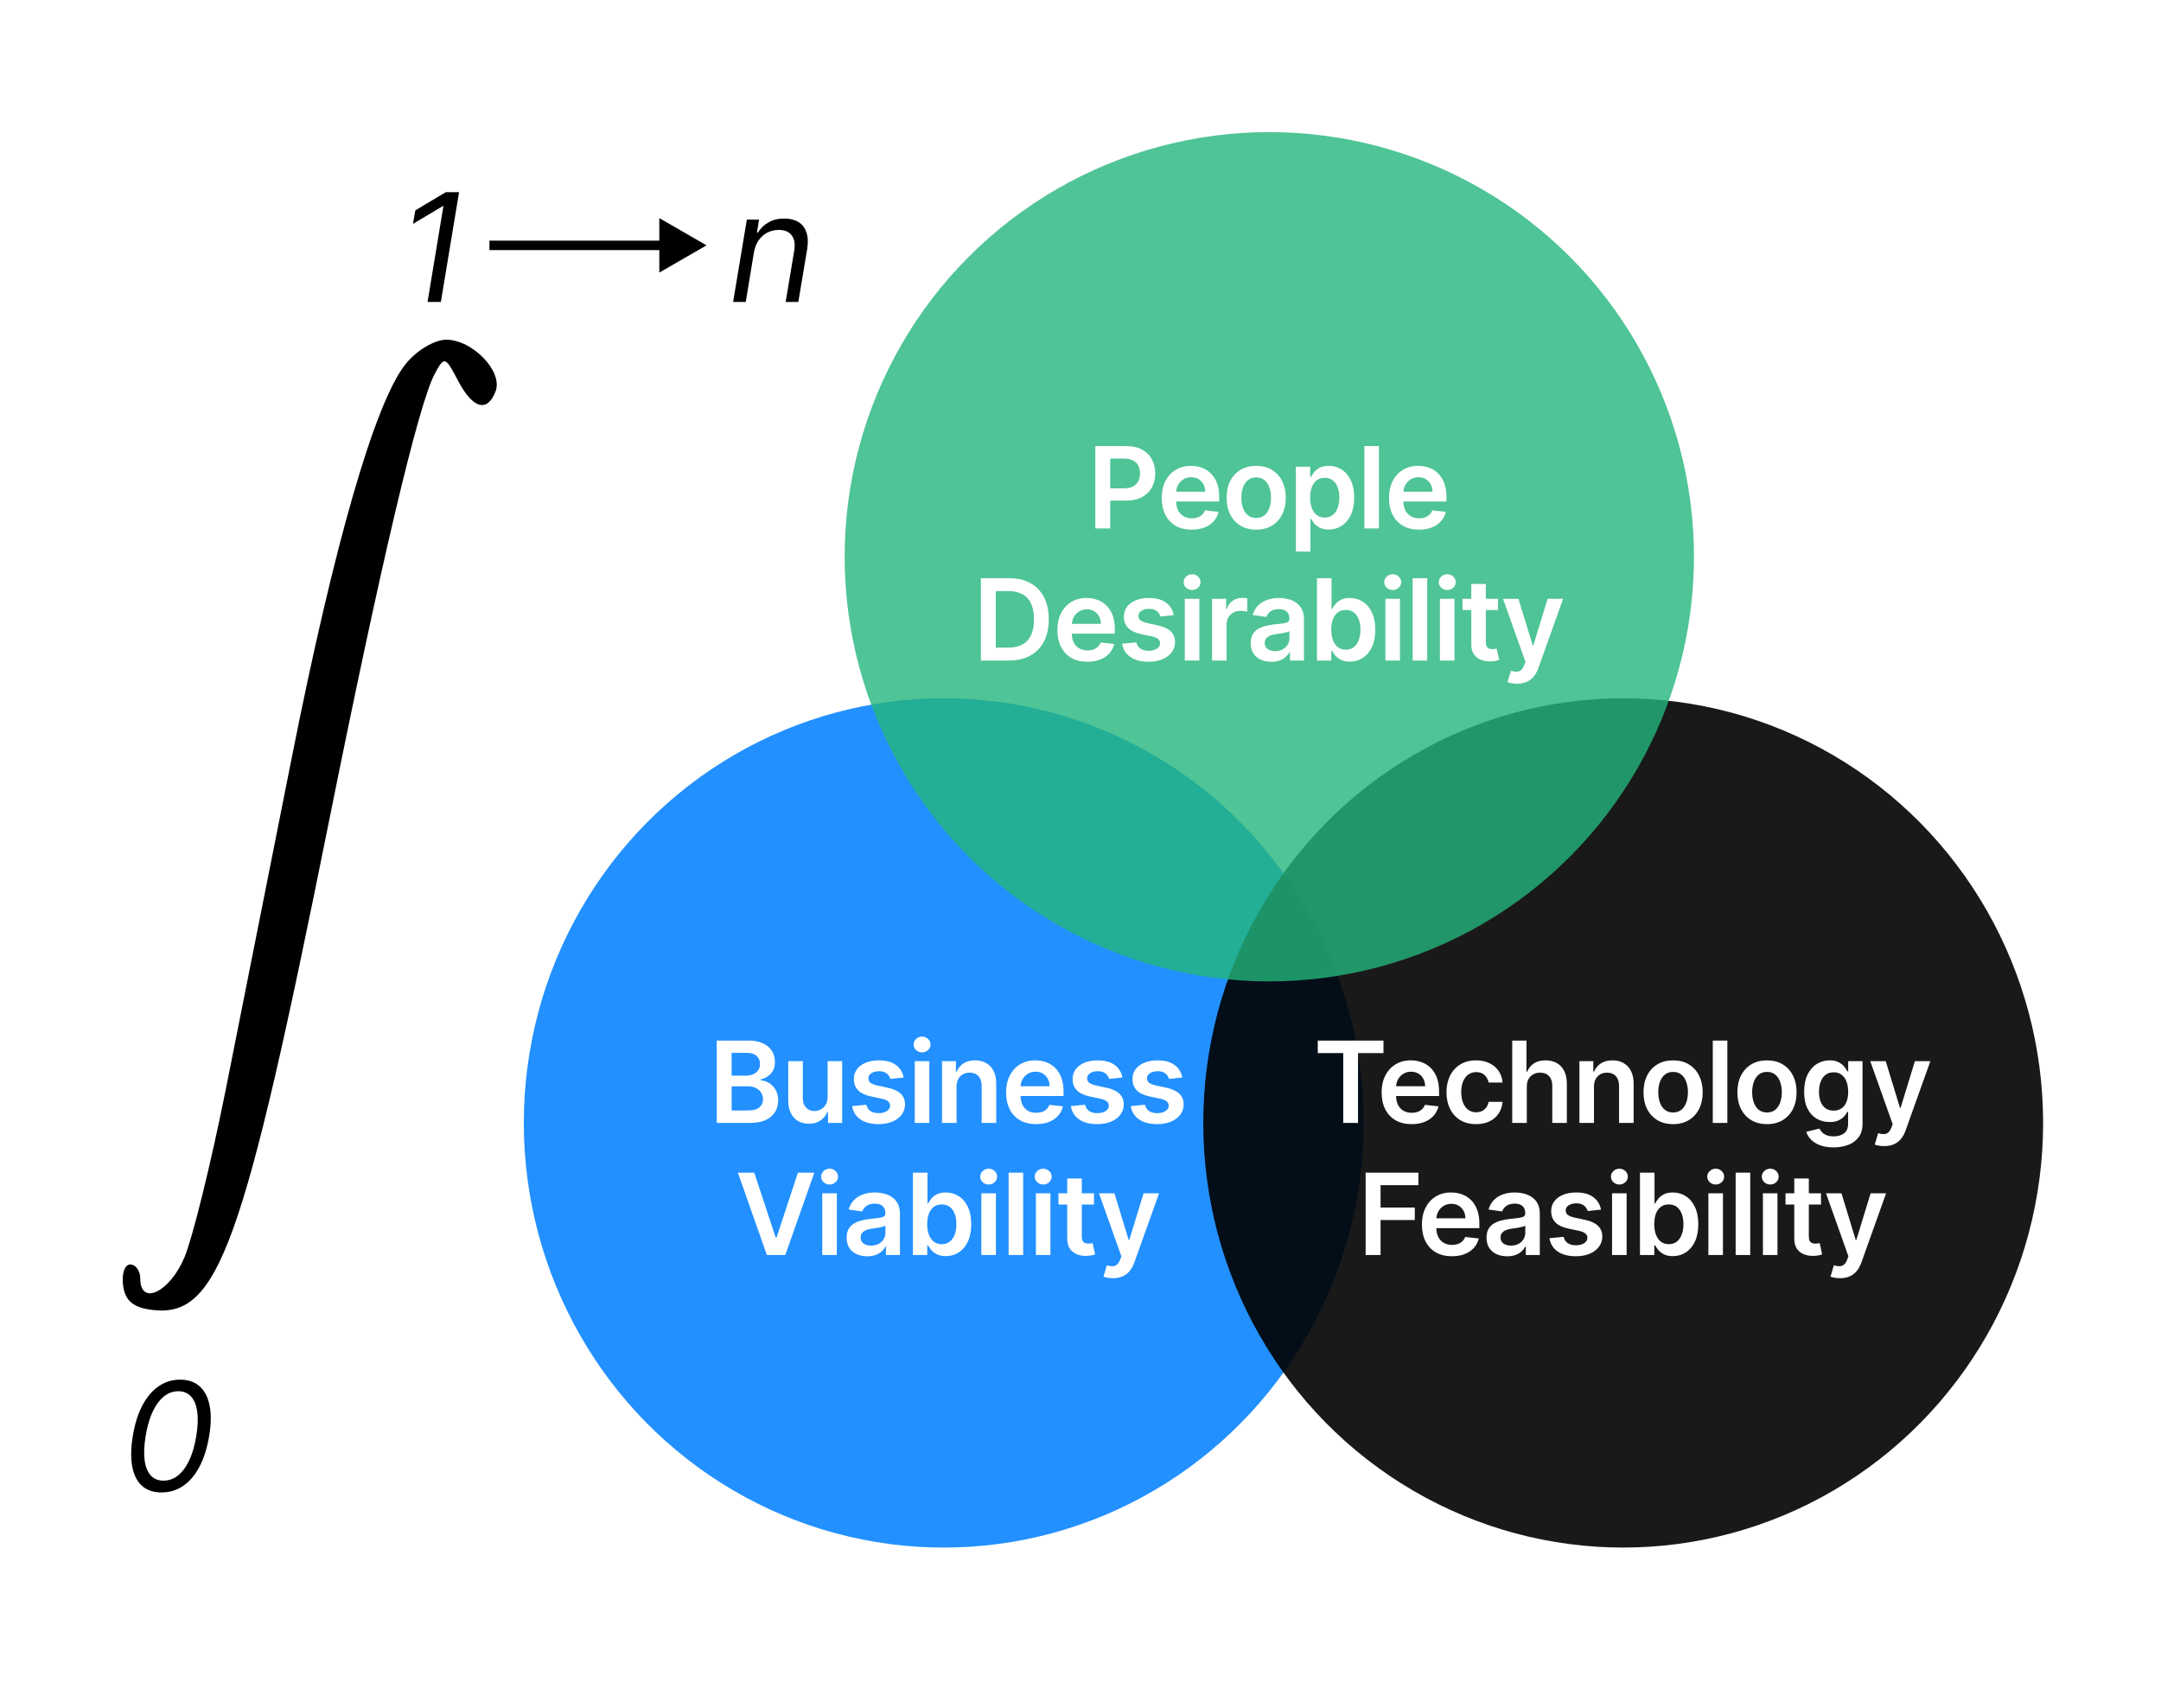
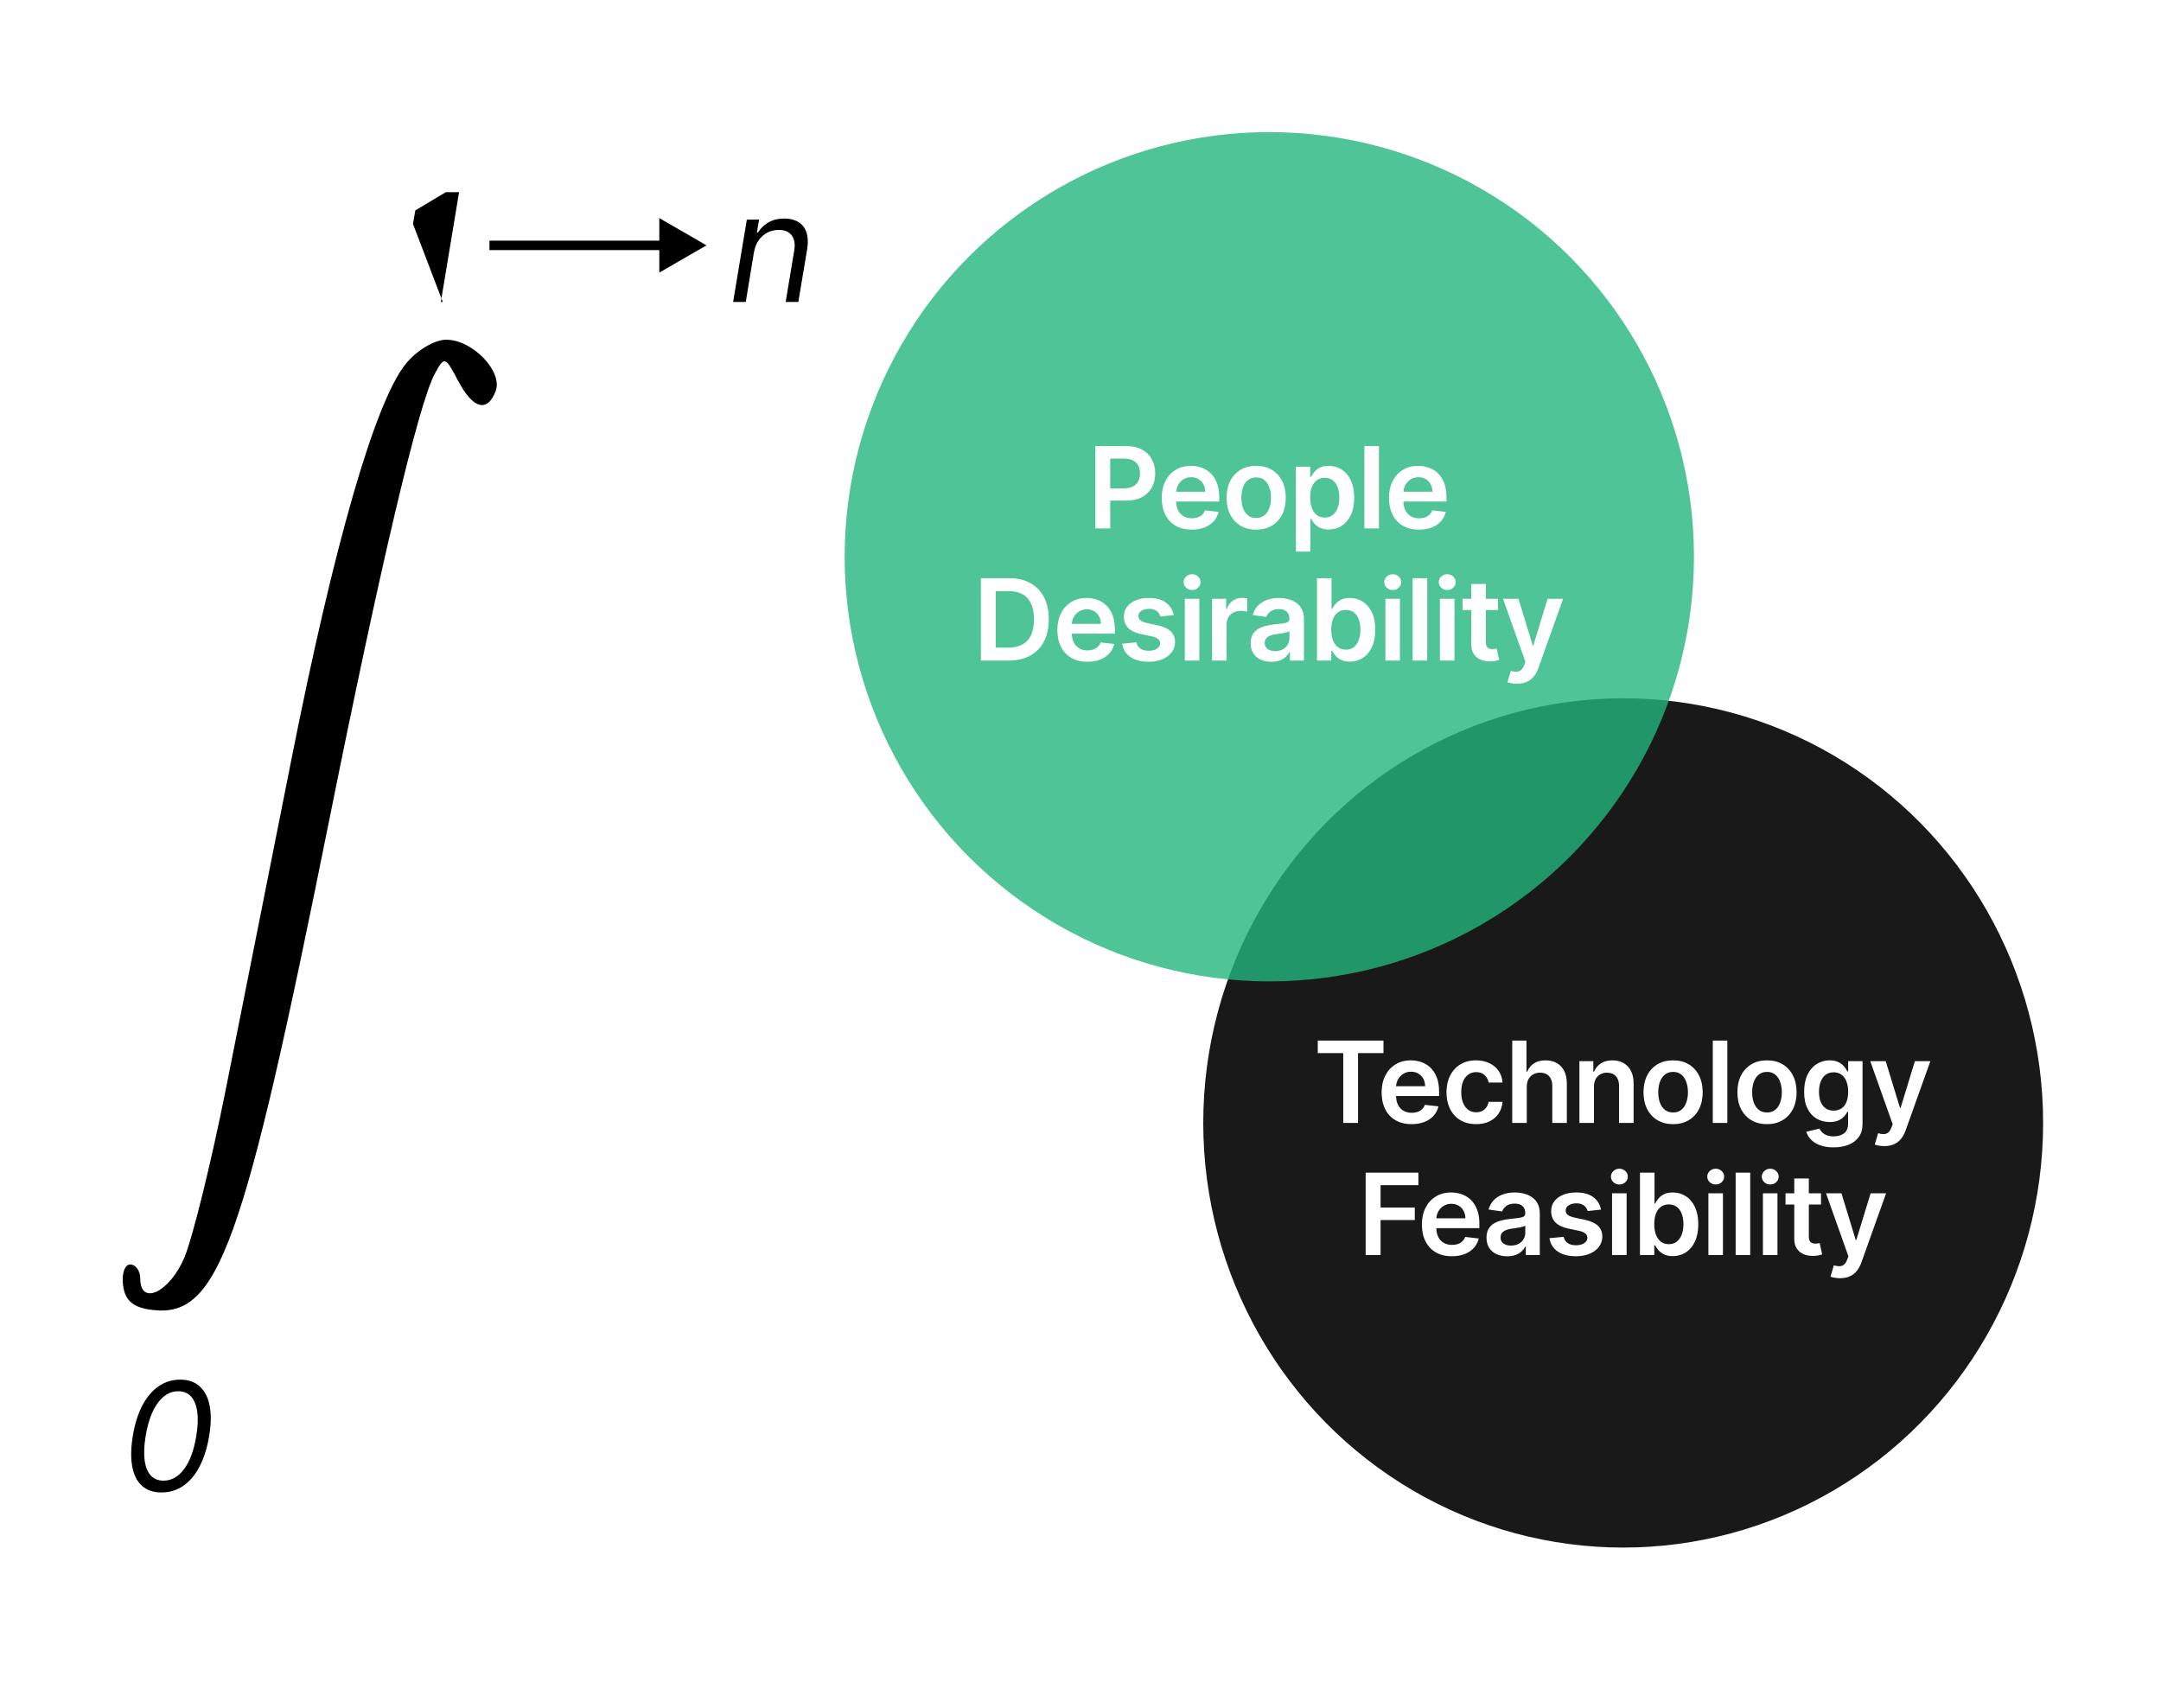
<svg xmlns="http://www.w3.org/2000/svg" width="229" height="181" viewBox="0 0 229 181" fill="none">
-   <rect width="229" height="181" fill="white" />
-   <ellipse opacity="0.9" cx="100.008" cy="119" rx="44.5" ry="45" fill="#0A84FF" />
  <path d="M75.951 119V110.273H79.292C79.922 110.273 80.447 110.372 80.864 110.571C81.285 110.767 81.599 111.036 81.806 111.376C82.016 111.717 82.121 112.104 82.121 112.536C82.121 112.891 82.053 113.195 81.917 113.447C81.78 113.697 81.597 113.901 81.367 114.057C81.137 114.213 80.88 114.325 80.596 114.393V114.479C80.905 114.496 81.202 114.591 81.486 114.764C81.773 114.935 82.008 115.176 82.189 115.489C82.371 115.801 82.462 116.179 82.462 116.622C82.462 117.074 82.353 117.48 82.134 117.841C81.915 118.199 81.586 118.482 81.145 118.689C80.705 118.896 80.151 119 79.484 119H75.951ZM77.532 117.679H79.232C79.806 117.679 80.219 117.57 80.472 117.351C80.728 117.129 80.856 116.845 80.856 116.499C80.856 116.24 80.792 116.007 80.664 115.8C80.536 115.589 80.354 115.425 80.118 115.305C79.883 115.183 79.601 115.122 79.275 115.122H77.532V117.679ZM77.532 113.984H79.096C79.368 113.984 79.614 113.935 79.833 113.835C80.052 113.733 80.224 113.589 80.349 113.405C80.476 113.217 80.54 112.996 80.54 112.74C80.54 112.402 80.421 112.124 80.182 111.905C79.947 111.686 79.596 111.577 79.13 111.577H77.532V113.984ZM87.701 116.247V112.455H89.244V119H87.748V117.837H87.68C87.532 118.203 87.289 118.503 86.951 118.736C86.616 118.969 86.203 119.085 85.711 119.085C85.282 119.085 84.903 118.99 84.573 118.8C84.247 118.607 83.991 118.327 83.806 117.96C83.622 117.591 83.529 117.145 83.529 116.622V112.455H85.072V116.384C85.072 116.798 85.186 117.128 85.413 117.372C85.64 117.616 85.938 117.739 86.308 117.739C86.535 117.739 86.755 117.683 86.968 117.572C87.181 117.462 87.356 117.297 87.492 117.078C87.632 116.857 87.701 116.58 87.701 116.247ZM95.763 114.185L94.357 114.338C94.317 114.196 94.248 114.062 94.148 113.938C94.052 113.812 93.921 113.712 93.756 113.635C93.591 113.558 93.39 113.52 93.151 113.52C92.83 113.52 92.56 113.589 92.341 113.729C92.126 113.868 92.019 114.048 92.022 114.27C92.019 114.46 92.089 114.615 92.231 114.734C92.376 114.854 92.614 114.952 92.947 115.028L94.063 115.267C94.682 115.401 95.143 115.612 95.444 115.902C95.748 116.192 95.901 116.571 95.904 117.04C95.901 117.452 95.781 117.815 95.542 118.131C95.306 118.443 94.978 118.687 94.557 118.864C94.137 119.04 93.654 119.128 93.109 119.128C92.307 119.128 91.663 118.96 91.174 118.625C90.685 118.287 90.394 117.817 90.3 117.214L91.805 117.07C91.873 117.365 92.018 117.588 92.239 117.739C92.461 117.889 92.749 117.964 93.104 117.964C93.471 117.964 93.765 117.889 93.986 117.739C94.211 117.588 94.323 117.402 94.323 117.18C94.323 116.993 94.251 116.838 94.106 116.716C93.964 116.594 93.742 116.5 93.441 116.435L92.325 116.2C91.697 116.07 91.232 115.849 90.931 115.54C90.63 115.227 90.481 114.832 90.484 114.355C90.481 113.952 90.59 113.602 90.812 113.307C91.036 113.009 91.347 112.778 91.745 112.616C92.145 112.452 92.607 112.369 93.13 112.369C93.897 112.369 94.501 112.533 94.941 112.859C95.384 113.186 95.658 113.628 95.763 114.185ZM96.936 119V112.455H98.479V119H96.936ZM97.712 111.526C97.467 111.526 97.257 111.445 97.081 111.283C96.905 111.118 96.817 110.92 96.817 110.69C96.817 110.457 96.905 110.26 97.081 110.098C97.257 109.933 97.467 109.851 97.712 109.851C97.959 109.851 98.169 109.933 98.342 110.098C98.518 110.26 98.606 110.457 98.606 110.69C98.606 110.92 98.518 111.118 98.342 111.283C98.169 111.445 97.959 111.526 97.712 111.526ZM101.368 115.165V119H99.825V112.455H101.299V113.567H101.376C101.527 113.2 101.767 112.909 102.096 112.693C102.429 112.477 102.839 112.369 103.328 112.369C103.78 112.369 104.173 112.466 104.508 112.659C104.846 112.852 105.108 113.132 105.292 113.499C105.48 113.865 105.572 114.31 105.569 114.832V119H104.027V115.071C104.027 114.634 103.913 114.291 103.686 114.044C103.461 113.797 103.15 113.673 102.753 113.673C102.483 113.673 102.243 113.733 102.032 113.852C101.825 113.969 101.662 114.138 101.542 114.359C101.426 114.581 101.368 114.849 101.368 115.165ZM109.795 119.128C109.139 119.128 108.572 118.991 108.095 118.719C107.62 118.443 107.255 118.054 107 117.551C106.744 117.045 106.616 116.45 106.616 115.766C106.616 115.092 106.744 114.501 107 113.993C107.258 113.482 107.619 113.084 108.082 112.8C108.545 112.513 109.089 112.369 109.714 112.369C110.118 112.369 110.498 112.435 110.856 112.565C111.217 112.693 111.535 112.892 111.811 113.162C112.089 113.432 112.308 113.776 112.467 114.193C112.626 114.608 112.706 115.102 112.706 115.676V116.149H107.341V115.109H111.227C111.224 114.814 111.16 114.551 111.035 114.321C110.91 114.088 110.736 113.905 110.511 113.771C110.29 113.638 110.031 113.571 109.736 113.571C109.42 113.571 109.143 113.648 108.905 113.801C108.666 113.952 108.48 114.151 108.346 114.398C108.216 114.642 108.149 114.911 108.146 115.203V116.111C108.146 116.491 108.216 116.818 108.355 117.091C108.494 117.361 108.689 117.568 108.939 117.713C109.189 117.855 109.481 117.926 109.816 117.926C110.041 117.926 110.244 117.895 110.426 117.832C110.608 117.767 110.765 117.672 110.899 117.547C111.032 117.422 111.133 117.267 111.201 117.082L112.642 117.244C112.551 117.625 112.378 117.957 112.122 118.241C111.869 118.523 111.545 118.741 111.15 118.898C110.755 119.051 110.304 119.128 109.795 119.128ZM118.944 114.185L117.538 114.338C117.498 114.196 117.428 114.062 117.329 113.938C117.232 113.812 117.102 113.712 116.937 113.635C116.772 113.558 116.57 113.52 116.332 113.52C116.011 113.52 115.741 113.589 115.522 113.729C115.306 113.868 115.2 114.048 115.203 114.27C115.2 114.46 115.269 114.615 115.411 114.734C115.556 114.854 115.795 114.952 116.127 115.028L117.244 115.267C117.863 115.401 118.323 115.612 118.624 115.902C118.928 116.192 119.082 116.571 119.085 117.04C119.082 117.452 118.961 117.815 118.722 118.131C118.487 118.443 118.159 118.687 117.738 118.864C117.318 119.04 116.835 119.128 116.289 119.128C115.488 119.128 114.843 118.96 114.355 118.625C113.866 118.287 113.575 117.817 113.481 117.214L114.985 117.07C115.053 117.365 115.198 117.588 115.42 117.739C115.641 117.889 115.93 117.964 116.285 117.964C116.651 117.964 116.945 117.889 117.167 117.739C117.391 117.588 117.504 117.402 117.504 117.18C117.504 116.993 117.431 116.838 117.286 116.716C117.144 116.594 116.923 116.5 116.622 116.435L115.505 116.2C114.877 116.07 114.413 115.849 114.112 115.54C113.811 115.227 113.661 114.832 113.664 114.355C113.661 113.952 113.771 113.602 113.992 113.307C114.217 113.009 114.528 112.778 114.926 112.616C115.326 112.452 115.788 112.369 116.311 112.369C117.078 112.369 117.681 112.533 118.122 112.859C118.565 113.186 118.839 113.628 118.944 114.185ZM125.29 114.185L123.884 114.338C123.844 114.196 123.774 114.062 123.675 113.938C123.578 113.812 123.448 113.712 123.283 113.635C123.118 113.558 122.916 113.52 122.678 113.52C122.357 113.52 122.087 113.589 121.868 113.729C121.652 113.868 121.546 114.048 121.548 114.27C121.546 114.46 121.615 114.615 121.757 114.734C121.902 114.854 122.141 114.952 122.473 115.028L123.59 115.267C124.209 115.401 124.669 115.612 124.97 115.902C125.274 116.192 125.428 116.571 125.431 117.04C125.428 117.452 125.307 117.815 125.068 118.131C124.833 118.443 124.504 118.687 124.084 118.864C123.664 119.04 123.181 119.128 122.635 119.128C121.834 119.128 121.189 118.96 120.7 118.625C120.212 118.287 119.921 117.817 119.827 117.214L121.331 117.07C121.399 117.365 121.544 117.588 121.766 117.739C121.987 117.889 122.276 117.964 122.631 117.964C122.997 117.964 123.291 117.889 123.513 117.739C123.737 117.588 123.85 117.402 123.85 117.18C123.85 116.993 123.777 116.838 123.632 116.716C123.49 116.594 123.269 116.5 122.968 116.435L121.851 116.2C121.223 116.07 120.759 115.849 120.458 115.54C120.156 115.227 120.007 114.832 120.01 114.355C120.007 113.952 120.117 113.602 120.338 113.307C120.563 113.009 120.874 112.778 121.272 112.616C121.672 112.452 122.134 112.369 122.656 112.369C123.423 112.369 124.027 112.533 124.468 112.859C124.911 113.186 125.185 113.628 125.29 114.185ZM79.928 124.273L82.199 131.142H82.289L84.556 124.273H86.294L83.218 133H81.266L78.194 124.273H79.928ZM87.136 133V126.455H88.678V133H87.136ZM87.911 125.526C87.667 125.526 87.457 125.445 87.281 125.283C87.104 125.118 87.016 124.92 87.016 124.69C87.016 124.457 87.104 124.26 87.281 124.098C87.457 123.933 87.667 123.851 87.911 123.851C88.158 123.851 88.369 123.933 88.542 124.098C88.718 124.26 88.806 124.457 88.806 124.69C88.806 124.92 88.718 125.118 88.542 125.283C88.369 125.445 88.158 125.526 87.911 125.526ZM91.908 133.132C91.493 133.132 91.12 133.058 90.787 132.911C90.458 132.76 90.196 132.538 90.003 132.246C89.813 131.953 89.718 131.592 89.718 131.163C89.718 130.794 89.786 130.489 89.922 130.247C90.059 130.006 90.245 129.812 90.481 129.668C90.716 129.523 90.982 129.413 91.277 129.339C91.576 129.263 91.884 129.207 92.202 129.173C92.586 129.134 92.897 129.098 93.135 129.067C93.374 129.033 93.547 128.982 93.655 128.913C93.766 128.842 93.821 128.733 93.821 128.585V128.56C93.821 128.239 93.726 127.99 93.536 127.814C93.346 127.638 93.071 127.55 92.713 127.55C92.336 127.55 92.036 127.632 91.814 127.797C91.596 127.962 91.448 128.156 91.371 128.381L89.931 128.176C90.044 127.778 90.232 127.446 90.493 127.179C90.755 126.909 91.074 126.707 91.452 126.574C91.83 126.438 92.248 126.369 92.705 126.369C93.02 126.369 93.334 126.406 93.647 126.48C93.959 126.554 94.245 126.676 94.503 126.847C94.762 127.014 94.969 127.243 95.125 127.533C95.284 127.822 95.364 128.185 95.364 128.619V133H93.881V132.101H93.83C93.736 132.283 93.604 132.453 93.434 132.612C93.266 132.768 93.054 132.895 92.799 132.991C92.546 133.085 92.249 133.132 91.908 133.132ZM92.309 131.999C92.618 131.999 92.887 131.937 93.114 131.815C93.341 131.69 93.516 131.526 93.638 131.321C93.763 131.116 93.826 130.893 93.826 130.652V129.881C93.777 129.92 93.695 129.957 93.579 129.991C93.465 130.026 93.337 130.055 93.195 130.081C93.053 130.107 92.912 130.129 92.773 130.149C92.634 130.169 92.513 130.186 92.411 130.2C92.181 130.232 91.975 130.283 91.793 130.354C91.611 130.425 91.468 130.524 91.363 130.652C91.257 130.777 91.205 130.939 91.205 131.138C91.205 131.422 91.309 131.636 91.516 131.781C91.723 131.926 91.988 131.999 92.309 131.999ZM96.743 133V124.273H98.286V127.537H98.35C98.43 127.378 98.542 127.209 98.687 127.03C98.831 126.848 99.028 126.693 99.275 126.565C99.522 126.435 99.837 126.369 100.221 126.369C100.726 126.369 101.182 126.499 101.589 126.757C101.998 127.013 102.321 127.392 102.56 127.895C102.802 128.395 102.922 129.009 102.922 129.736C102.922 130.455 102.804 131.065 102.569 131.568C102.333 132.071 102.012 132.455 101.606 132.719C101.199 132.983 100.739 133.115 100.225 133.115C99.85 133.115 99.539 133.053 99.292 132.928C99.044 132.803 98.846 132.652 98.695 132.476C98.547 132.297 98.432 132.128 98.35 131.969H98.26V133H96.743ZM98.256 129.727C98.256 130.151 98.316 130.521 98.435 130.839C98.557 131.158 98.732 131.406 98.959 131.585C99.189 131.761 99.468 131.849 99.794 131.849C100.135 131.849 100.421 131.759 100.651 131.577C100.881 131.392 101.054 131.141 101.171 130.822C101.29 130.501 101.35 130.136 101.35 129.727C101.35 129.321 101.292 128.96 101.175 128.645C101.059 128.33 100.885 128.082 100.655 127.903C100.425 127.724 100.138 127.635 99.794 127.635C99.465 127.635 99.185 127.722 98.955 127.895C98.725 128.068 98.55 128.311 98.431 128.624C98.314 128.936 98.256 129.304 98.256 129.727ZM103.994 133V126.455H105.536V133H103.994ZM104.769 125.526C104.525 125.526 104.315 125.445 104.139 125.283C103.963 125.118 103.874 124.92 103.874 124.69C103.874 124.457 103.963 124.26 104.139 124.098C104.315 123.933 104.525 123.851 104.769 123.851C105.017 123.851 105.227 123.933 105.4 124.098C105.576 124.26 105.664 124.457 105.664 124.69C105.664 124.92 105.576 125.118 105.4 125.283C105.227 125.445 105.017 125.526 104.769 125.526ZM108.425 124.273V133H106.883V124.273H108.425ZM109.772 133V126.455H111.314V133H109.772ZM110.547 125.526C110.303 125.526 110.093 125.445 109.916 125.283C109.74 125.118 109.652 124.92 109.652 124.69C109.652 124.457 109.74 124.26 109.916 124.098C110.093 123.933 110.303 123.851 110.547 123.851C110.794 123.851 111.005 123.933 111.178 124.098C111.354 124.26 111.442 124.457 111.442 124.69C111.442 124.92 111.354 125.118 111.178 125.283C111.005 125.445 110.794 125.526 110.547 125.526ZM115.929 126.455V127.648H112.166V126.455H115.929ZM113.095 124.886H114.638V131.031C114.638 131.239 114.669 131.398 114.732 131.509C114.797 131.616 114.882 131.69 114.987 131.73C115.092 131.77 115.209 131.79 115.337 131.79C115.433 131.79 115.521 131.783 115.601 131.768C115.683 131.754 115.746 131.741 115.788 131.73L116.048 132.936C115.966 132.964 115.848 132.996 115.695 133.03C115.544 133.064 115.359 133.084 115.141 133.089C114.754 133.101 114.406 133.043 114.097 132.915C113.787 132.784 113.541 132.582 113.359 132.31C113.18 132.037 113.092 131.696 113.095 131.287V124.886ZM117.938 135.455C117.728 135.455 117.533 135.438 117.354 135.403C117.178 135.372 117.037 135.335 116.932 135.293L117.29 134.091C117.515 134.156 117.715 134.188 117.891 134.185C118.067 134.182 118.222 134.126 118.356 134.018C118.492 133.913 118.607 133.737 118.701 133.49L118.833 133.136L116.459 126.455H118.096L119.604 131.398H119.672L121.185 126.455H122.826L120.205 133.793C120.083 134.139 119.921 134.436 119.719 134.683C119.517 134.933 119.27 135.124 118.978 135.254C118.688 135.388 118.341 135.455 117.938 135.455Z" fill="white" />
  <ellipse opacity="0.9" cx="172.008" cy="119" rx="44.5" ry="45" fill="black" />
  <path d="M139.643 111.598V110.273H146.606V111.598H143.909V119H142.341V111.598H139.643ZM149.589 119.128C148.933 119.128 148.366 118.991 147.889 118.719C147.414 118.443 147.049 118.054 146.793 117.551C146.538 117.045 146.41 116.45 146.41 115.766C146.41 115.092 146.538 114.501 146.793 113.993C147.052 113.482 147.413 113.084 147.876 112.8C148.339 112.513 148.883 112.369 149.508 112.369C149.911 112.369 150.292 112.435 150.65 112.565C151.011 112.693 151.329 112.892 151.605 113.162C151.883 113.432 152.102 113.776 152.261 114.193C152.42 114.608 152.499 115.102 152.499 115.676V116.149H147.134V115.109H151.021C151.018 114.814 150.954 114.551 150.829 114.321C150.704 114.088 150.529 113.905 150.305 113.771C150.083 113.638 149.825 113.571 149.529 113.571C149.214 113.571 148.937 113.648 148.698 113.801C148.46 113.952 148.274 114.151 148.14 114.398C148.009 114.642 147.943 114.911 147.94 115.203V116.111C147.94 116.491 148.009 116.818 148.149 117.091C148.288 117.361 148.482 117.568 148.732 117.713C148.982 117.855 149.275 117.926 149.61 117.926C149.835 117.926 150.038 117.895 150.22 117.832C150.401 117.767 150.559 117.672 150.693 117.547C150.826 117.422 150.927 117.267 150.995 117.082L152.436 117.244C152.345 117.625 152.171 117.957 151.916 118.241C151.663 118.523 151.339 118.741 150.944 118.898C150.549 119.051 150.097 119.128 149.589 119.128ZM156.42 119.128C155.766 119.128 155.205 118.984 154.736 118.697C154.27 118.411 153.911 118.014 153.658 117.509C153.408 117 153.283 116.415 153.283 115.753C153.283 115.088 153.411 114.501 153.667 113.993C153.922 113.482 154.283 113.084 154.749 112.8C155.218 112.513 155.772 112.369 156.411 112.369C156.942 112.369 157.413 112.467 157.822 112.663C158.234 112.857 158.562 113.131 158.806 113.486C159.05 113.838 159.189 114.25 159.224 114.722H157.749C157.689 114.406 157.547 114.143 157.323 113.933C157.101 113.72 156.805 113.614 156.432 113.614C156.117 113.614 155.84 113.699 155.601 113.869C155.363 114.037 155.177 114.278 155.043 114.594C154.913 114.909 154.847 115.287 154.847 115.727C154.847 116.173 154.913 116.557 155.043 116.878C155.174 117.196 155.357 117.442 155.593 117.615C155.832 117.786 156.111 117.871 156.432 117.871C156.66 117.871 156.863 117.828 157.042 117.743C157.224 117.655 157.376 117.528 157.498 117.364C157.62 117.199 157.704 116.999 157.749 116.763H159.224C159.187 117.226 159.05 117.636 158.814 117.994C158.579 118.349 158.258 118.628 157.851 118.83C157.445 119.028 156.968 119.128 156.42 119.128ZM161.793 115.165V119H160.25V110.273H161.759V113.567H161.835C161.989 113.197 162.226 112.906 162.547 112.693C162.871 112.477 163.283 112.369 163.783 112.369C164.237 112.369 164.634 112.464 164.972 112.655C165.31 112.845 165.571 113.124 165.756 113.49C165.943 113.857 166.037 114.304 166.037 114.832V119H164.495V115.071C164.495 114.631 164.381 114.288 164.154 114.044C163.929 113.797 163.614 113.673 163.208 113.673C162.935 113.673 162.691 113.733 162.475 113.852C162.262 113.969 162.094 114.138 161.972 114.359C161.853 114.581 161.793 114.849 161.793 115.165ZM168.912 115.165V119H167.37V112.455H168.844V113.567H168.921C169.071 113.2 169.311 112.909 169.641 112.693C169.973 112.477 170.384 112.369 170.872 112.369C171.324 112.369 171.718 112.466 172.053 112.659C172.391 112.852 172.652 113.132 172.837 113.499C173.024 113.865 173.117 114.31 173.114 114.832V119H171.571V115.071C171.571 114.634 171.458 114.291 171.23 114.044C171.006 113.797 170.695 113.673 170.297 113.673C170.027 113.673 169.787 113.733 169.577 113.852C169.37 113.969 169.206 114.138 169.087 114.359C168.97 114.581 168.912 114.849 168.912 115.165ZM177.297 119.128C176.658 119.128 176.104 118.987 175.635 118.706C175.167 118.425 174.803 118.031 174.544 117.526C174.289 117.02 174.161 116.429 174.161 115.753C174.161 115.077 174.289 114.484 174.544 113.976C174.803 113.467 175.167 113.072 175.635 112.791C176.104 112.51 176.658 112.369 177.297 112.369C177.936 112.369 178.49 112.51 178.959 112.791C179.428 113.072 179.79 113.467 180.046 113.976C180.304 114.484 180.434 115.077 180.434 115.753C180.434 116.429 180.304 117.02 180.046 117.526C179.79 118.031 179.428 118.425 178.959 118.706C178.49 118.987 177.936 119.128 177.297 119.128ZM177.306 117.892C177.652 117.892 177.942 117.797 178.175 117.607C178.408 117.413 178.581 117.155 178.695 116.831C178.811 116.507 178.87 116.146 178.87 115.749C178.87 115.348 178.811 114.986 178.695 114.662C178.581 114.335 178.408 114.075 178.175 113.882C177.942 113.689 177.652 113.592 177.306 113.592C176.951 113.592 176.655 113.689 176.419 113.882C176.186 114.075 176.012 114.335 175.895 114.662C175.782 114.986 175.725 115.348 175.725 115.749C175.725 116.146 175.782 116.507 175.895 116.831C176.012 117.155 176.186 117.413 176.419 117.607C176.655 117.797 176.951 117.892 177.306 117.892ZM183.046 110.273V119H181.503V110.273H183.046ZM187.247 119.128C186.608 119.128 186.054 118.987 185.585 118.706C185.116 118.425 184.753 118.031 184.494 117.526C184.238 117.02 184.111 116.429 184.111 115.753C184.111 115.077 184.238 114.484 184.494 113.976C184.753 113.467 185.116 113.072 185.585 112.791C186.054 112.51 186.608 112.369 187.247 112.369C187.886 112.369 188.44 112.51 188.909 112.791C189.378 113.072 189.74 113.467 189.996 113.976C190.254 114.484 190.383 115.077 190.383 115.753C190.383 116.429 190.254 117.02 189.996 117.526C189.74 118.031 189.378 118.425 188.909 118.706C188.44 118.987 187.886 119.128 187.247 119.128ZM187.255 117.892C187.602 117.892 187.892 117.797 188.125 117.607C188.358 117.413 188.531 117.155 188.645 116.831C188.761 116.507 188.819 116.146 188.819 115.749C188.819 115.348 188.761 114.986 188.645 114.662C188.531 114.335 188.358 114.075 188.125 113.882C187.892 113.689 187.602 113.592 187.255 113.592C186.9 113.592 186.605 113.689 186.369 113.882C186.136 114.075 185.961 114.335 185.845 114.662C185.731 114.986 185.675 115.348 185.675 115.749C185.675 116.146 185.731 116.507 185.845 116.831C185.961 117.155 186.136 117.413 186.369 117.607C186.605 117.797 186.9 117.892 187.255 117.892ZM194.299 121.591C193.745 121.591 193.269 121.516 192.872 121.365C192.474 121.217 192.154 121.018 191.913 120.768C191.671 120.518 191.504 120.241 191.41 119.938L192.799 119.601C192.862 119.729 192.953 119.855 193.072 119.98C193.191 120.108 193.352 120.213 193.553 120.295C193.758 120.381 194.015 120.423 194.325 120.423C194.762 120.423 195.124 120.317 195.411 120.104C195.698 119.893 195.842 119.547 195.842 119.064V117.824H195.765C195.686 117.983 195.569 118.146 195.416 118.314C195.265 118.482 195.065 118.622 194.815 118.736C194.568 118.849 194.257 118.906 193.882 118.906C193.379 118.906 192.923 118.788 192.514 118.553C192.107 118.314 191.784 117.959 191.542 117.487C191.303 117.013 191.184 116.419 191.184 115.706C191.184 114.987 191.303 114.381 191.542 113.886C191.784 113.389 192.109 113.013 192.518 112.757C192.927 112.499 193.383 112.369 193.886 112.369C194.269 112.369 194.585 112.435 194.832 112.565C195.082 112.693 195.281 112.848 195.428 113.03C195.576 113.209 195.688 113.378 195.765 113.537H195.85V112.455H197.372V119.107C197.372 119.666 197.238 120.129 196.971 120.496C196.704 120.862 196.339 121.136 195.876 121.318C195.413 121.5 194.887 121.591 194.299 121.591ZM194.312 117.696C194.639 117.696 194.917 117.616 195.147 117.457C195.377 117.298 195.552 117.07 195.671 116.771C195.791 116.473 195.85 116.115 195.85 115.697C195.85 115.286 195.791 114.925 195.671 114.615C195.555 114.305 195.382 114.065 195.151 113.895C194.924 113.722 194.644 113.635 194.312 113.635C193.968 113.635 193.681 113.724 193.451 113.903C193.221 114.082 193.048 114.328 192.931 114.641C192.815 114.95 192.757 115.303 192.757 115.697C192.757 116.098 192.815 116.449 192.931 116.75C193.051 117.048 193.225 117.281 193.455 117.449C193.688 117.614 193.974 117.696 194.312 117.696ZM199.671 121.455C199.461 121.455 199.267 121.438 199.088 121.403C198.911 121.372 198.771 121.335 198.666 121.293L199.024 120.091C199.248 120.156 199.448 120.188 199.625 120.185C199.801 120.182 199.956 120.126 200.089 120.018C200.225 119.913 200.34 119.737 200.434 119.49L200.566 119.136L198.193 112.455H199.829L201.338 117.398H201.406L202.919 112.455H204.559L201.938 119.793C201.816 120.139 201.654 120.436 201.453 120.683C201.251 120.933 201.004 121.124 200.711 121.254C200.421 121.388 200.075 121.455 199.671 121.455ZM144.717 133V124.273H150.308V125.598H146.298V127.967H149.924V129.293H146.298V133H144.717ZM153.857 133.128C153.201 133.128 152.634 132.991 152.157 132.719C151.683 132.443 151.318 132.054 151.062 131.551C150.806 131.045 150.678 130.45 150.678 129.766C150.678 129.092 150.806 128.501 151.062 127.993C151.32 127.482 151.681 127.084 152.144 126.8C152.607 126.513 153.151 126.369 153.776 126.369C154.18 126.369 154.56 126.435 154.918 126.565C155.279 126.693 155.597 126.892 155.873 127.162C156.151 127.432 156.37 127.776 156.529 128.193C156.688 128.608 156.768 129.102 156.768 129.676V130.149H151.403V129.109H155.289C155.286 128.814 155.222 128.551 155.097 128.321C154.972 128.088 154.798 127.905 154.573 127.771C154.352 127.638 154.093 127.571 153.798 127.571C153.482 127.571 153.205 127.648 152.967 127.801C152.728 127.952 152.542 128.151 152.409 128.398C152.278 128.642 152.211 128.911 152.208 129.203V130.111C152.208 130.491 152.278 130.818 152.417 131.091C152.556 131.361 152.751 131.568 153.001 131.713C153.251 131.855 153.543 131.926 153.879 131.926C154.103 131.926 154.306 131.895 154.488 131.832C154.67 131.767 154.828 131.672 154.961 131.547C155.095 131.422 155.195 131.267 155.264 131.082L156.704 131.244C156.613 131.625 156.44 131.957 156.184 132.241C155.931 132.523 155.607 132.741 155.212 132.898C154.818 133.051 154.366 133.128 153.857 133.128ZM159.716 133.132C159.302 133.132 158.928 133.058 158.596 132.911C158.266 132.76 158.005 132.538 157.812 132.246C157.621 131.953 157.526 131.592 157.526 131.163C157.526 130.794 157.594 130.489 157.731 130.247C157.867 130.006 158.053 129.812 158.289 129.668C158.525 129.523 158.79 129.413 159.086 129.339C159.384 129.263 159.692 129.207 160.01 129.173C160.394 129.134 160.705 129.098 160.944 129.067C161.182 129.033 161.356 128.982 161.464 128.913C161.574 128.842 161.63 128.733 161.63 128.585V128.56C161.63 128.239 161.535 127.99 161.344 127.814C161.154 127.638 160.88 127.55 160.522 127.55C160.144 127.55 159.844 127.632 159.623 127.797C159.404 127.962 159.256 128.156 159.18 128.381L157.739 128.176C157.853 127.778 158.04 127.446 158.302 127.179C158.563 126.909 158.883 126.707 159.26 126.574C159.638 126.438 160.056 126.369 160.513 126.369C160.829 126.369 161.143 126.406 161.455 126.48C161.768 126.554 162.053 126.676 162.312 126.847C162.57 127.014 162.778 127.243 162.934 127.533C163.093 127.822 163.172 128.185 163.172 128.619V133H161.689V132.101H161.638C161.545 132.283 161.412 132.453 161.242 132.612C161.074 132.768 160.863 132.895 160.607 132.991C160.354 133.085 160.057 133.132 159.716 133.132ZM160.117 131.999C160.427 131.999 160.695 131.937 160.922 131.815C161.15 131.69 161.324 131.526 161.447 131.321C161.572 131.116 161.634 130.893 161.634 130.652V129.881C161.586 129.92 161.503 129.957 161.387 129.991C161.273 130.026 161.145 130.055 161.003 130.081C160.861 130.107 160.721 130.129 160.582 130.149C160.442 130.169 160.322 130.186 160.219 130.2C159.989 130.232 159.783 130.283 159.601 130.354C159.42 130.425 159.276 130.524 159.171 130.652C159.066 130.777 159.013 130.939 159.013 131.138C159.013 131.422 159.117 131.636 159.324 131.781C159.532 131.926 159.796 131.999 160.117 131.999ZM169.657 128.185L168.251 128.338C168.211 128.196 168.141 128.062 168.042 127.938C167.945 127.812 167.815 127.712 167.65 127.635C167.485 127.558 167.283 127.52 167.045 127.52C166.724 127.52 166.454 127.589 166.235 127.729C166.019 127.868 165.913 128.048 165.915 128.27C165.913 128.46 165.982 128.615 166.124 128.734C166.269 128.854 166.508 128.952 166.84 129.028L167.957 129.267C168.576 129.401 169.036 129.612 169.337 129.902C169.641 130.192 169.795 130.571 169.797 131.04C169.795 131.452 169.674 131.815 169.435 132.131C169.199 132.443 168.871 132.687 168.451 132.864C168.03 133.04 167.547 133.128 167.002 133.128C166.201 133.128 165.556 132.96 165.067 132.625C164.579 132.287 164.288 131.817 164.194 131.214L165.698 131.07C165.766 131.365 165.911 131.588 166.133 131.739C166.354 131.889 166.643 131.964 166.998 131.964C167.364 131.964 167.658 131.889 167.88 131.739C168.104 131.588 168.217 131.402 168.217 131.18C168.217 130.993 168.144 130.838 167.999 130.716C167.857 130.594 167.636 130.5 167.334 130.435L166.218 130.2C165.59 130.07 165.126 129.849 164.824 129.54C164.523 129.227 164.374 128.832 164.377 128.355C164.374 127.952 164.484 127.602 164.705 127.307C164.93 127.009 165.241 126.778 165.638 126.616C166.039 126.452 166.501 126.369 167.023 126.369C167.79 126.369 168.394 126.533 168.834 126.859C169.278 127.186 169.552 127.628 169.657 128.185ZM170.829 133V126.455H172.372V133H170.829ZM171.605 125.526C171.361 125.526 171.151 125.445 170.974 125.283C170.798 125.118 170.71 124.92 170.71 124.69C170.71 124.457 170.798 124.26 170.974 124.098C171.151 123.933 171.361 123.851 171.605 123.851C171.852 123.851 172.062 123.933 172.236 124.098C172.412 124.26 172.5 124.457 172.5 124.69C172.5 124.92 172.412 125.118 172.236 125.283C172.062 125.445 171.852 125.526 171.605 125.526ZM173.787 133V124.273H175.329V127.537H175.393C175.473 127.378 175.585 127.209 175.73 127.03C175.875 126.848 176.071 126.693 176.318 126.565C176.565 126.435 176.88 126.369 177.264 126.369C177.77 126.369 178.225 126.499 178.632 126.757C179.041 127.013 179.365 127.392 179.603 127.895C179.845 128.395 179.966 129.009 179.966 129.736C179.966 130.455 179.848 131.065 179.612 131.568C179.376 132.071 179.055 132.455 178.649 132.719C178.243 132.983 177.782 133.115 177.268 133.115C176.893 133.115 176.582 133.053 176.335 132.928C176.088 132.803 175.889 132.652 175.738 132.476C175.591 132.297 175.475 132.128 175.393 131.969H175.304V133H173.787ZM175.299 129.727C175.299 130.151 175.359 130.521 175.478 130.839C175.6 131.158 175.775 131.406 176.002 131.585C176.233 131.761 176.511 131.849 176.838 131.849C177.179 131.849 177.464 131.759 177.694 131.577C177.924 131.392 178.098 131.141 178.214 130.822C178.333 130.501 178.393 130.136 178.393 129.727C178.393 129.321 178.335 128.96 178.218 128.645C178.102 128.33 177.929 128.082 177.699 127.903C177.468 127.724 177.181 127.635 176.838 127.635C176.508 127.635 176.228 127.722 175.998 127.895C175.768 128.068 175.593 128.311 175.474 128.624C175.358 128.936 175.299 129.304 175.299 129.727ZM181.037 133V126.455H182.58V133H181.037ZM181.813 125.526C181.568 125.526 181.358 125.445 181.182 125.283C181.006 125.118 180.918 124.92 180.918 124.69C180.918 124.457 181.006 124.26 181.182 124.098C181.358 123.933 181.568 123.851 181.813 123.851C182.06 123.851 182.27 123.933 182.443 124.098C182.619 124.26 182.707 124.457 182.707 124.69C182.707 124.92 182.619 125.118 182.443 125.283C182.27 125.445 182.06 125.526 181.813 125.526ZM185.469 124.273V133H183.926V124.273H185.469ZM186.815 133V126.455H188.357V133H186.815ZM187.59 125.526C187.346 125.526 187.136 125.445 186.96 125.283C186.784 125.118 186.695 124.92 186.695 124.69C186.695 124.457 186.784 124.26 186.96 124.098C187.136 123.933 187.346 123.851 187.59 123.851C187.838 123.851 188.048 123.933 188.221 124.098C188.397 124.26 188.485 124.457 188.485 124.69C188.485 124.92 188.397 125.118 188.221 125.283C188.048 125.445 187.838 125.526 187.59 125.526ZM192.972 126.455V127.648H189.209V126.455H192.972ZM190.138 124.886H191.681V131.031C191.681 131.239 191.712 131.398 191.775 131.509C191.84 131.616 191.925 131.69 192.03 131.73C192.136 131.77 192.252 131.79 192.38 131.79C192.476 131.79 192.565 131.783 192.644 131.768C192.726 131.754 192.789 131.741 192.832 131.73L193.091 132.936C193.009 132.964 192.891 132.996 192.738 133.03C192.587 133.064 192.403 133.084 192.184 133.089C191.797 133.101 191.449 133.043 191.14 132.915C190.83 132.784 190.584 132.582 190.403 132.31C190.224 132.037 190.136 131.696 190.138 131.287V124.886ZM194.981 135.455C194.771 135.455 194.576 135.438 194.397 135.403C194.221 135.372 194.081 135.335 193.975 135.293L194.333 134.091C194.558 134.156 194.758 134.188 194.934 134.185C195.11 134.182 195.265 134.126 195.399 134.018C195.535 133.913 195.65 133.737 195.744 133.49L195.876 133.136L193.502 126.455H195.139L196.647 131.398H196.715L198.228 126.455H199.869L197.248 133.793C197.126 134.139 196.964 134.436 196.762 134.683C196.561 134.933 196.313 135.124 196.021 135.254C195.731 135.388 195.385 135.455 194.981 135.455Z" fill="white" />
  <circle opacity="0.8" cx="134.508" cy="59" r="45" fill="#24B57C" />
  <path d="M116.068 56V47.273H119.341C120.011 47.273 120.574 47.398 121.028 47.648C121.486 47.898 121.831 48.242 122.064 48.679C122.3 49.114 122.418 49.608 122.418 50.162C122.418 50.722 122.3 51.219 122.064 51.653C121.828 52.088 121.48 52.43 121.02 52.68C120.56 52.928 119.993 53.051 119.32 53.051H117.151V51.751H119.107C119.499 51.751 119.82 51.683 120.07 51.547C120.32 51.41 120.504 51.223 120.624 50.984C120.746 50.746 120.807 50.472 120.807 50.162C120.807 49.852 120.746 49.58 120.624 49.344C120.504 49.108 120.318 48.925 120.065 48.794C119.815 48.66 119.493 48.594 119.098 48.594H117.649V56H116.068ZM126.287 56.128C125.63 56.128 125.064 55.992 124.586 55.719C124.112 55.443 123.747 55.054 123.491 54.551C123.236 54.045 123.108 53.45 123.108 52.766C123.108 52.092 123.236 51.501 123.491 50.993C123.75 50.481 124.111 50.084 124.574 49.8C125.037 49.513 125.581 49.369 126.206 49.369C126.609 49.369 126.99 49.435 127.348 49.565C127.709 49.693 128.027 49.892 128.302 50.162C128.581 50.432 128.799 50.776 128.959 51.193C129.118 51.608 129.197 52.102 129.197 52.676V53.149H123.832V52.109H127.718C127.716 51.814 127.652 51.551 127.527 51.321C127.402 51.088 127.227 50.905 127.003 50.771C126.781 50.638 126.522 50.571 126.227 50.571C125.912 50.571 125.635 50.648 125.396 50.801C125.157 50.952 124.971 51.151 124.838 51.398C124.707 51.642 124.64 51.91 124.638 52.203V53.111C124.638 53.492 124.707 53.818 124.846 54.091C124.986 54.361 125.18 54.568 125.43 54.713C125.68 54.855 125.973 54.926 126.308 54.926C126.532 54.926 126.736 54.895 126.917 54.832C127.099 54.767 127.257 54.672 127.39 54.547C127.524 54.422 127.625 54.267 127.693 54.082L129.133 54.244C129.042 54.625 128.869 54.957 128.613 55.242C128.361 55.523 128.037 55.742 127.642 55.898C127.247 56.051 126.795 56.128 126.287 56.128ZM133.117 56.128C132.478 56.128 131.924 55.987 131.455 55.706C130.987 55.425 130.623 55.031 130.364 54.526C130.109 54.02 129.981 53.429 129.981 52.753C129.981 52.077 130.109 51.484 130.364 50.976C130.623 50.467 130.987 50.072 131.455 49.791C131.924 49.51 132.478 49.369 133.117 49.369C133.757 49.369 134.311 49.51 134.779 49.791C135.248 50.072 135.61 50.467 135.866 50.976C136.124 51.484 136.254 52.077 136.254 52.753C136.254 53.429 136.124 54.02 135.866 54.526C135.61 55.031 135.248 55.425 134.779 55.706C134.311 55.987 133.757 56.128 133.117 56.128ZM133.126 54.892C133.472 54.892 133.762 54.797 133.995 54.606C134.228 54.413 134.401 54.155 134.515 53.831C134.632 53.507 134.69 53.146 134.69 52.749C134.69 52.348 134.632 51.986 134.515 51.662C134.401 51.335 134.228 51.075 133.995 50.882C133.762 50.689 133.472 50.592 133.126 50.592C132.771 50.592 132.475 50.689 132.239 50.882C132.007 51.075 131.832 51.335 131.715 51.662C131.602 51.986 131.545 52.348 131.545 52.749C131.545 53.146 131.602 53.507 131.715 53.831C131.832 54.155 132.007 54.413 132.239 54.606C132.475 54.797 132.771 54.892 133.126 54.892ZM137.323 58.455V49.455H138.84V50.537H138.93C139.009 50.378 139.121 50.209 139.266 50.03C139.411 49.848 139.607 49.693 139.854 49.565C140.101 49.435 140.417 49.369 140.8 49.369C141.306 49.369 141.762 49.499 142.168 49.757C142.577 50.013 142.901 50.392 143.14 50.895C143.381 51.395 143.502 52.008 143.502 52.736C143.502 53.455 143.384 54.065 143.148 54.568C142.912 55.071 142.591 55.455 142.185 55.719C141.779 55.983 141.319 56.115 140.805 56.115C140.43 56.115 140.118 56.053 139.871 55.928C139.624 55.803 139.425 55.652 139.275 55.476C139.127 55.297 139.012 55.128 138.93 54.969H138.866V58.455H137.323ZM138.836 52.727C138.836 53.151 138.895 53.521 139.015 53.84C139.137 54.158 139.312 54.406 139.539 54.585C139.769 54.761 140.047 54.849 140.374 54.849C140.715 54.849 141.001 54.758 141.231 54.577C141.461 54.392 141.634 54.141 141.751 53.822C141.87 53.501 141.93 53.136 141.93 52.727C141.93 52.321 141.871 51.96 141.755 51.645C141.638 51.33 141.465 51.082 141.235 50.903C141.005 50.724 140.718 50.635 140.374 50.635C140.045 50.635 139.765 50.722 139.535 50.895C139.305 51.068 139.13 51.311 139.011 51.624C138.894 51.936 138.836 52.304 138.836 52.727ZM146.126 47.273V56H144.583V47.273H146.126ZM150.37 56.128C149.713 56.128 149.147 55.992 148.669 55.719C148.195 55.443 147.83 55.054 147.574 54.551C147.319 54.045 147.191 53.45 147.191 52.766C147.191 52.092 147.319 51.501 147.574 50.993C147.833 50.481 148.194 50.084 148.657 49.8C149.12 49.513 149.664 49.369 150.289 49.369C150.692 49.369 151.073 49.435 151.431 49.565C151.792 49.693 152.11 49.892 152.385 50.162C152.664 50.432 152.882 50.776 153.042 51.193C153.201 51.608 153.28 52.102 153.28 52.676V53.149H147.915V52.109H151.801C151.799 51.814 151.735 51.551 151.61 51.321C151.485 51.088 151.31 50.905 151.086 50.771C150.864 50.638 150.605 50.571 150.31 50.571C149.995 50.571 149.718 50.648 149.479 50.801C149.24 50.952 149.054 51.151 148.921 51.398C148.79 51.642 148.723 51.91 148.72 52.203V53.111C148.72 53.492 148.79 53.818 148.929 54.091C149.069 54.361 149.263 54.568 149.513 54.713C149.763 54.855 150.056 54.926 150.391 54.926C150.615 54.926 150.819 54.895 151 54.832C151.182 54.767 151.34 54.672 151.473 54.547C151.607 54.422 151.708 54.267 151.776 54.082L153.216 54.244C153.125 54.625 152.952 54.957 152.696 55.242C152.444 55.523 152.12 55.742 151.725 55.898C151.33 56.051 150.878 56.128 150.37 56.128ZM106.902 70H103.944V61.273H106.962C107.828 61.273 108.572 61.447 109.194 61.797C109.819 62.144 110.3 62.642 110.635 63.293C110.97 63.943 111.138 64.722 111.138 65.628C111.138 66.537 110.969 67.318 110.631 67.972C110.295 68.625 109.811 69.126 109.177 69.476C108.547 69.825 107.788 70 106.902 70ZM105.525 68.632H106.825C107.433 68.632 107.94 68.521 108.346 68.3C108.753 68.075 109.058 67.742 109.263 67.298C109.467 66.852 109.569 66.296 109.569 65.628C109.569 64.96 109.467 64.406 109.263 63.966C109.058 63.523 108.756 63.192 108.355 62.973C107.957 62.751 107.463 62.641 106.872 62.641H105.525V68.632ZM115.229 70.128C114.573 70.128 114.006 69.992 113.529 69.719C113.055 69.443 112.69 69.054 112.434 68.551C112.178 68.046 112.05 67.45 112.05 66.766C112.05 66.092 112.178 65.501 112.434 64.993C112.692 64.481 113.053 64.084 113.516 63.8C113.979 63.513 114.523 63.369 115.148 63.369C115.552 63.369 115.932 63.435 116.29 63.565C116.651 63.693 116.969 63.892 117.245 64.162C117.523 64.432 117.742 64.776 117.901 65.193C118.06 65.608 118.14 66.102 118.14 66.676V67.149H112.775V66.109H116.661C116.658 65.814 116.594 65.551 116.469 65.321C116.344 65.088 116.17 64.905 115.945 64.771C115.724 64.638 115.465 64.571 115.17 64.571C114.854 64.571 114.577 64.648 114.339 64.801C114.1 64.952 113.914 65.151 113.78 65.398C113.65 65.642 113.583 65.91 113.58 66.203V67.111C113.58 67.492 113.65 67.818 113.789 68.091C113.928 68.361 114.123 68.568 114.373 68.713C114.623 68.855 114.915 68.926 115.251 68.926C115.475 68.926 115.678 68.895 115.86 68.832C116.042 68.767 116.199 68.672 116.333 68.547C116.467 68.422 116.567 68.267 116.636 68.082L118.076 68.244C117.985 68.625 117.812 68.957 117.556 69.242C117.303 69.523 116.979 69.742 116.584 69.898C116.19 70.051 115.738 70.128 115.229 70.128ZM124.378 65.185L122.972 65.338C122.932 65.196 122.863 65.062 122.763 64.938C122.667 64.812 122.536 64.712 122.371 64.635C122.206 64.558 122.005 64.52 121.766 64.52C121.445 64.52 121.175 64.59 120.956 64.729C120.74 64.868 120.634 65.048 120.637 65.27C120.634 65.46 120.703 65.615 120.846 65.734C120.99 65.854 121.229 65.952 121.561 66.028L122.678 66.267C123.297 66.401 123.757 66.612 124.059 66.902C124.363 67.192 124.516 67.571 124.519 68.04C124.516 68.452 124.395 68.815 124.157 69.131C123.921 69.443 123.593 69.688 123.172 69.864C122.752 70.04 122.269 70.128 121.723 70.128C120.922 70.128 120.277 69.96 119.789 69.625C119.3 69.287 119.009 68.817 118.915 68.215L120.419 68.07C120.488 68.365 120.632 68.588 120.854 68.739C121.076 68.889 121.364 68.965 121.719 68.965C122.086 68.965 122.38 68.889 122.601 68.739C122.826 68.588 122.938 68.402 122.938 68.18C122.938 67.993 122.865 67.838 122.721 67.716C122.578 67.594 122.357 67.5 122.056 67.435L120.939 67.2C120.311 67.07 119.847 66.849 119.546 66.54C119.245 66.227 119.096 65.832 119.098 65.355C119.096 64.952 119.205 64.602 119.426 64.307C119.651 64.008 119.962 63.778 120.36 63.617C120.76 63.452 121.222 63.369 121.745 63.369C122.512 63.369 123.115 63.533 123.556 63.859C123.999 64.186 124.273 64.628 124.378 65.185ZM125.551 70V63.455H127.093V70H125.551ZM126.326 62.526C126.082 62.526 125.872 62.445 125.696 62.283C125.52 62.118 125.431 61.92 125.431 61.69C125.431 61.457 125.52 61.26 125.696 61.098C125.872 60.933 126.082 60.851 126.326 60.851C126.574 60.851 126.784 60.933 126.957 61.098C127.133 61.26 127.221 61.457 127.221 61.69C127.221 61.92 127.133 62.118 126.957 62.283C126.784 62.445 126.574 62.526 126.326 62.526ZM128.44 70V63.455H129.935V64.546H130.004C130.123 64.168 130.328 63.876 130.617 63.672C130.91 63.465 131.244 63.361 131.619 63.361C131.704 63.361 131.799 63.365 131.904 63.374C132.012 63.379 132.102 63.389 132.173 63.403V64.822C132.107 64.8 132.004 64.78 131.862 64.763C131.722 64.743 131.587 64.733 131.457 64.733C131.176 64.733 130.923 64.794 130.698 64.916C130.477 65.035 130.302 65.202 130.174 65.415C130.046 65.628 129.982 65.874 129.982 66.152V70H128.44ZM134.724 70.132C134.309 70.132 133.936 70.058 133.603 69.91C133.274 69.76 133.012 69.538 132.819 69.246C132.629 68.953 132.534 68.592 132.534 68.163C132.534 67.794 132.602 67.489 132.738 67.247C132.874 67.006 133.061 66.812 133.296 66.668C133.532 66.523 133.798 66.413 134.093 66.34C134.391 66.263 134.7 66.207 135.018 66.173C135.401 66.133 135.713 66.098 135.951 66.067C136.19 66.033 136.363 65.981 136.471 65.913C136.582 65.842 136.637 65.733 136.637 65.585V65.56C136.637 65.239 136.542 64.99 136.352 64.814C136.161 64.638 135.887 64.55 135.529 64.55C135.151 64.55 134.852 64.632 134.63 64.797C134.411 64.962 134.264 65.156 134.187 65.381L132.747 65.176C132.86 64.778 133.048 64.446 133.309 64.179C133.57 63.909 133.89 63.707 134.268 63.574C134.646 63.438 135.063 63.369 135.521 63.369C135.836 63.369 136.15 63.406 136.463 63.48C136.775 63.554 137.061 63.676 137.319 63.847C137.578 64.014 137.785 64.243 137.941 64.533C138.1 64.822 138.18 65.185 138.18 65.619V70H136.697V69.101H136.646C136.552 69.283 136.42 69.453 136.249 69.612C136.082 69.769 135.87 69.895 135.614 69.992C135.362 70.085 135.065 70.132 134.724 70.132ZM135.124 68.999C135.434 68.999 135.703 68.938 135.93 68.815C136.157 68.69 136.332 68.526 136.454 68.321C136.579 68.117 136.641 67.894 136.641 67.652V66.881C136.593 66.921 136.511 66.957 136.394 66.992C136.281 67.026 136.153 67.055 136.011 67.081C135.869 67.106 135.728 67.129 135.589 67.149C135.45 67.169 135.329 67.186 135.227 67.2C134.997 67.231 134.791 67.283 134.609 67.354C134.427 67.425 134.284 67.524 134.178 67.652C134.073 67.777 134.021 67.939 134.021 68.138C134.021 68.422 134.124 68.636 134.332 68.781C134.539 68.926 134.803 68.999 135.124 68.999ZM139.559 70V61.273H141.102V64.537H141.166C141.245 64.378 141.357 64.209 141.502 64.03C141.647 63.848 141.843 63.693 142.09 63.565C142.338 63.435 142.653 63.369 143.036 63.369C143.542 63.369 143.998 63.499 144.404 63.757C144.813 64.013 145.137 64.392 145.376 64.895C145.617 65.395 145.738 66.008 145.738 66.736C145.738 67.454 145.62 68.065 145.384 68.568C145.149 69.071 144.828 69.454 144.421 69.719C144.015 69.983 143.555 70.115 143.041 70.115C142.666 70.115 142.355 70.053 142.107 69.928C141.86 69.803 141.661 69.652 141.511 69.476C141.363 69.297 141.248 69.128 141.166 68.969H141.076V70H139.559ZM141.072 66.727C141.072 67.151 141.132 67.521 141.251 67.84C141.373 68.158 141.548 68.406 141.775 68.585C142.005 68.761 142.284 68.849 142.61 68.849C142.951 68.849 143.237 68.758 143.467 68.577C143.697 68.392 143.87 68.141 143.987 67.822C144.106 67.501 144.166 67.136 144.166 66.727C144.166 66.321 144.107 65.96 143.991 65.645C143.874 65.329 143.701 65.082 143.471 64.903C143.241 64.724 142.954 64.635 142.61 64.635C142.281 64.635 142.001 64.722 141.771 64.895C141.541 65.068 141.366 65.311 141.247 65.624C141.13 65.936 141.072 66.304 141.072 66.727ZM146.81 70V63.455H148.352V70H146.81ZM147.585 62.526C147.341 62.526 147.131 62.445 146.954 62.283C146.778 62.118 146.69 61.92 146.69 61.69C146.69 61.457 146.778 61.26 146.954 61.098C147.131 60.933 147.341 60.851 147.585 60.851C147.832 60.851 148.043 60.933 148.216 61.098C148.392 61.26 148.48 61.457 148.48 61.69C148.48 61.92 148.392 62.118 148.216 62.283C148.043 62.445 147.832 62.526 147.585 62.526ZM151.241 61.273V70H149.698V61.273H151.241ZM152.587 70V63.455H154.13V70H152.587ZM153.363 62.526C153.119 62.526 152.908 62.445 152.732 62.283C152.556 62.118 152.468 61.92 152.468 61.69C152.468 61.457 152.556 61.26 152.732 61.098C152.908 60.933 153.119 60.851 153.363 60.851C153.61 60.851 153.82 60.933 153.994 61.098C154.17 61.26 154.258 61.457 154.258 61.69C154.258 61.92 154.17 62.118 153.994 62.283C153.82 62.445 153.61 62.526 153.363 62.526ZM158.745 63.455V64.648H154.982V63.455H158.745ZM155.911 61.886H157.454V68.031C157.454 68.239 157.485 68.398 157.547 68.508C157.613 68.617 157.698 68.69 157.803 68.73C157.908 68.77 158.025 68.79 158.152 68.79C158.249 68.79 158.337 68.783 158.417 68.769C158.499 68.754 158.562 68.742 158.604 68.73L158.864 69.936C158.782 69.965 158.664 69.996 158.51 70.03C158.36 70.064 158.175 70.084 157.956 70.09C157.57 70.101 157.222 70.043 156.912 69.915C156.603 69.784 156.357 69.582 156.175 69.31C155.996 69.037 155.908 68.696 155.911 68.287V61.886ZM160.754 72.454C160.543 72.454 160.349 72.438 160.17 72.403C159.994 72.372 159.853 72.335 159.748 72.293L160.106 71.091C160.33 71.156 160.531 71.188 160.707 71.185C160.883 71.182 161.038 71.126 161.171 71.019C161.308 70.913 161.423 70.737 161.516 70.49L161.649 70.136L159.275 63.455H160.911L162.42 68.398H162.488L164.001 63.455H165.641L163.021 70.793C162.899 71.139 162.737 71.436 162.535 71.683C162.333 71.933 162.086 72.124 161.793 72.254C161.504 72.388 161.157 72.454 160.754 72.454Z" fill="white" />
  <path d="M17.117 158.159C16.261 158.159 15.572 157.926 15.049 157.46C14.526 156.991 14.182 156.311 14.015 155.42C13.848 154.527 13.867 153.447 14.072 152.182C14.276 150.924 14.611 149.85 15.077 148.96C15.543 148.066 16.117 147.384 16.799 146.915C17.481 146.441 18.246 146.205 19.095 146.205C19.943 146.205 20.63 146.441 21.157 146.915C21.687 147.388 22.04 148.07 22.214 148.96C22.392 149.85 22.375 150.924 22.163 152.182C21.951 153.447 21.611 154.525 21.146 155.415C20.68 156.305 20.106 156.985 19.424 157.455C18.742 157.924 17.973 158.159 17.117 158.159ZM17.322 156.909C18.174 156.909 18.903 156.5 19.509 155.682C20.119 154.86 20.549 153.693 20.799 152.182C20.966 151.174 21 150.316 20.901 149.608C20.803 148.9 20.583 148.36 20.242 147.989C19.901 147.617 19.451 147.432 18.89 147.432C18.049 147.432 17.326 147.847 16.72 148.676C16.113 149.502 15.685 150.67 15.435 152.182C15.269 153.189 15.233 154.045 15.327 154.75C15.422 155.455 15.638 155.991 15.975 156.358C16.312 156.725 16.761 156.909 17.322 156.909Z" fill="black" />
-   <path d="M48.648 20.364L46.717 32H45.307L46.989 21.841H46.921L43.762 23.727L44.012 22.296L47.239 20.364H48.648Z" fill="black" />
+   <path d="M48.648 20.364L46.717 32H45.307H46.921L43.762 23.727L44.012 22.296L47.239 20.364H48.648Z" fill="black" />
  <path d="M74.867 26L69.867 23.113V28.887L74.867 26ZM51.867 26.5H70.367V25.5H51.867V26.5Z" fill="black" />
  <path d="M79.892 26.75L79.028 32H77.688L79.142 23.273H80.438L80.21 24.636H80.324C80.597 24.193 80.966 23.837 81.432 23.568C81.898 23.296 82.46 23.159 83.119 23.159C83.703 23.159 84.195 23.28 84.597 23.523C85.002 23.761 85.288 24.125 85.454 24.614C85.625 25.099 85.65 25.712 85.528 26.454L84.597 32H83.256L84.165 26.546C84.278 25.864 84.189 25.329 83.898 24.943C83.61 24.557 83.153 24.364 82.528 24.364C82.097 24.364 81.697 24.456 81.329 24.642C80.966 24.828 80.657 25.099 80.403 25.454C80.153 25.811 79.983 26.242 79.892 26.75Z" fill="black" />
  <path fill-rule="evenodd" clip-rule="evenodd" d="M42.945 38.627C39.704 42.747 35.405 57.662 30.877 80.5C28.587 92.05 25.454 107.8 23.916 115.5C22.377 123.2 20.409 131.188 19.543 133.25C17.995 136.936 14.866 138.441 14.866 135.5C14.866 134.675 14.385 134 13.796 134C13.208 134 12.871 135.013 13.046 136.25C13.278 137.881 14.147 138.589 16.204 138.825C23.122 139.617 25.77 132.263 34.87 87C40.354 59.72 44.339 42.853 46.06 39.637C47.083 37.726 47.181 37.753 48.528 40.324C50.1 43.324 51.636 43.763 52.519 41.463C53.319 39.378 50.082 36 47.284 36C46.021 36 44.093 37.168 42.945 38.627Z" fill="black" />
</svg>